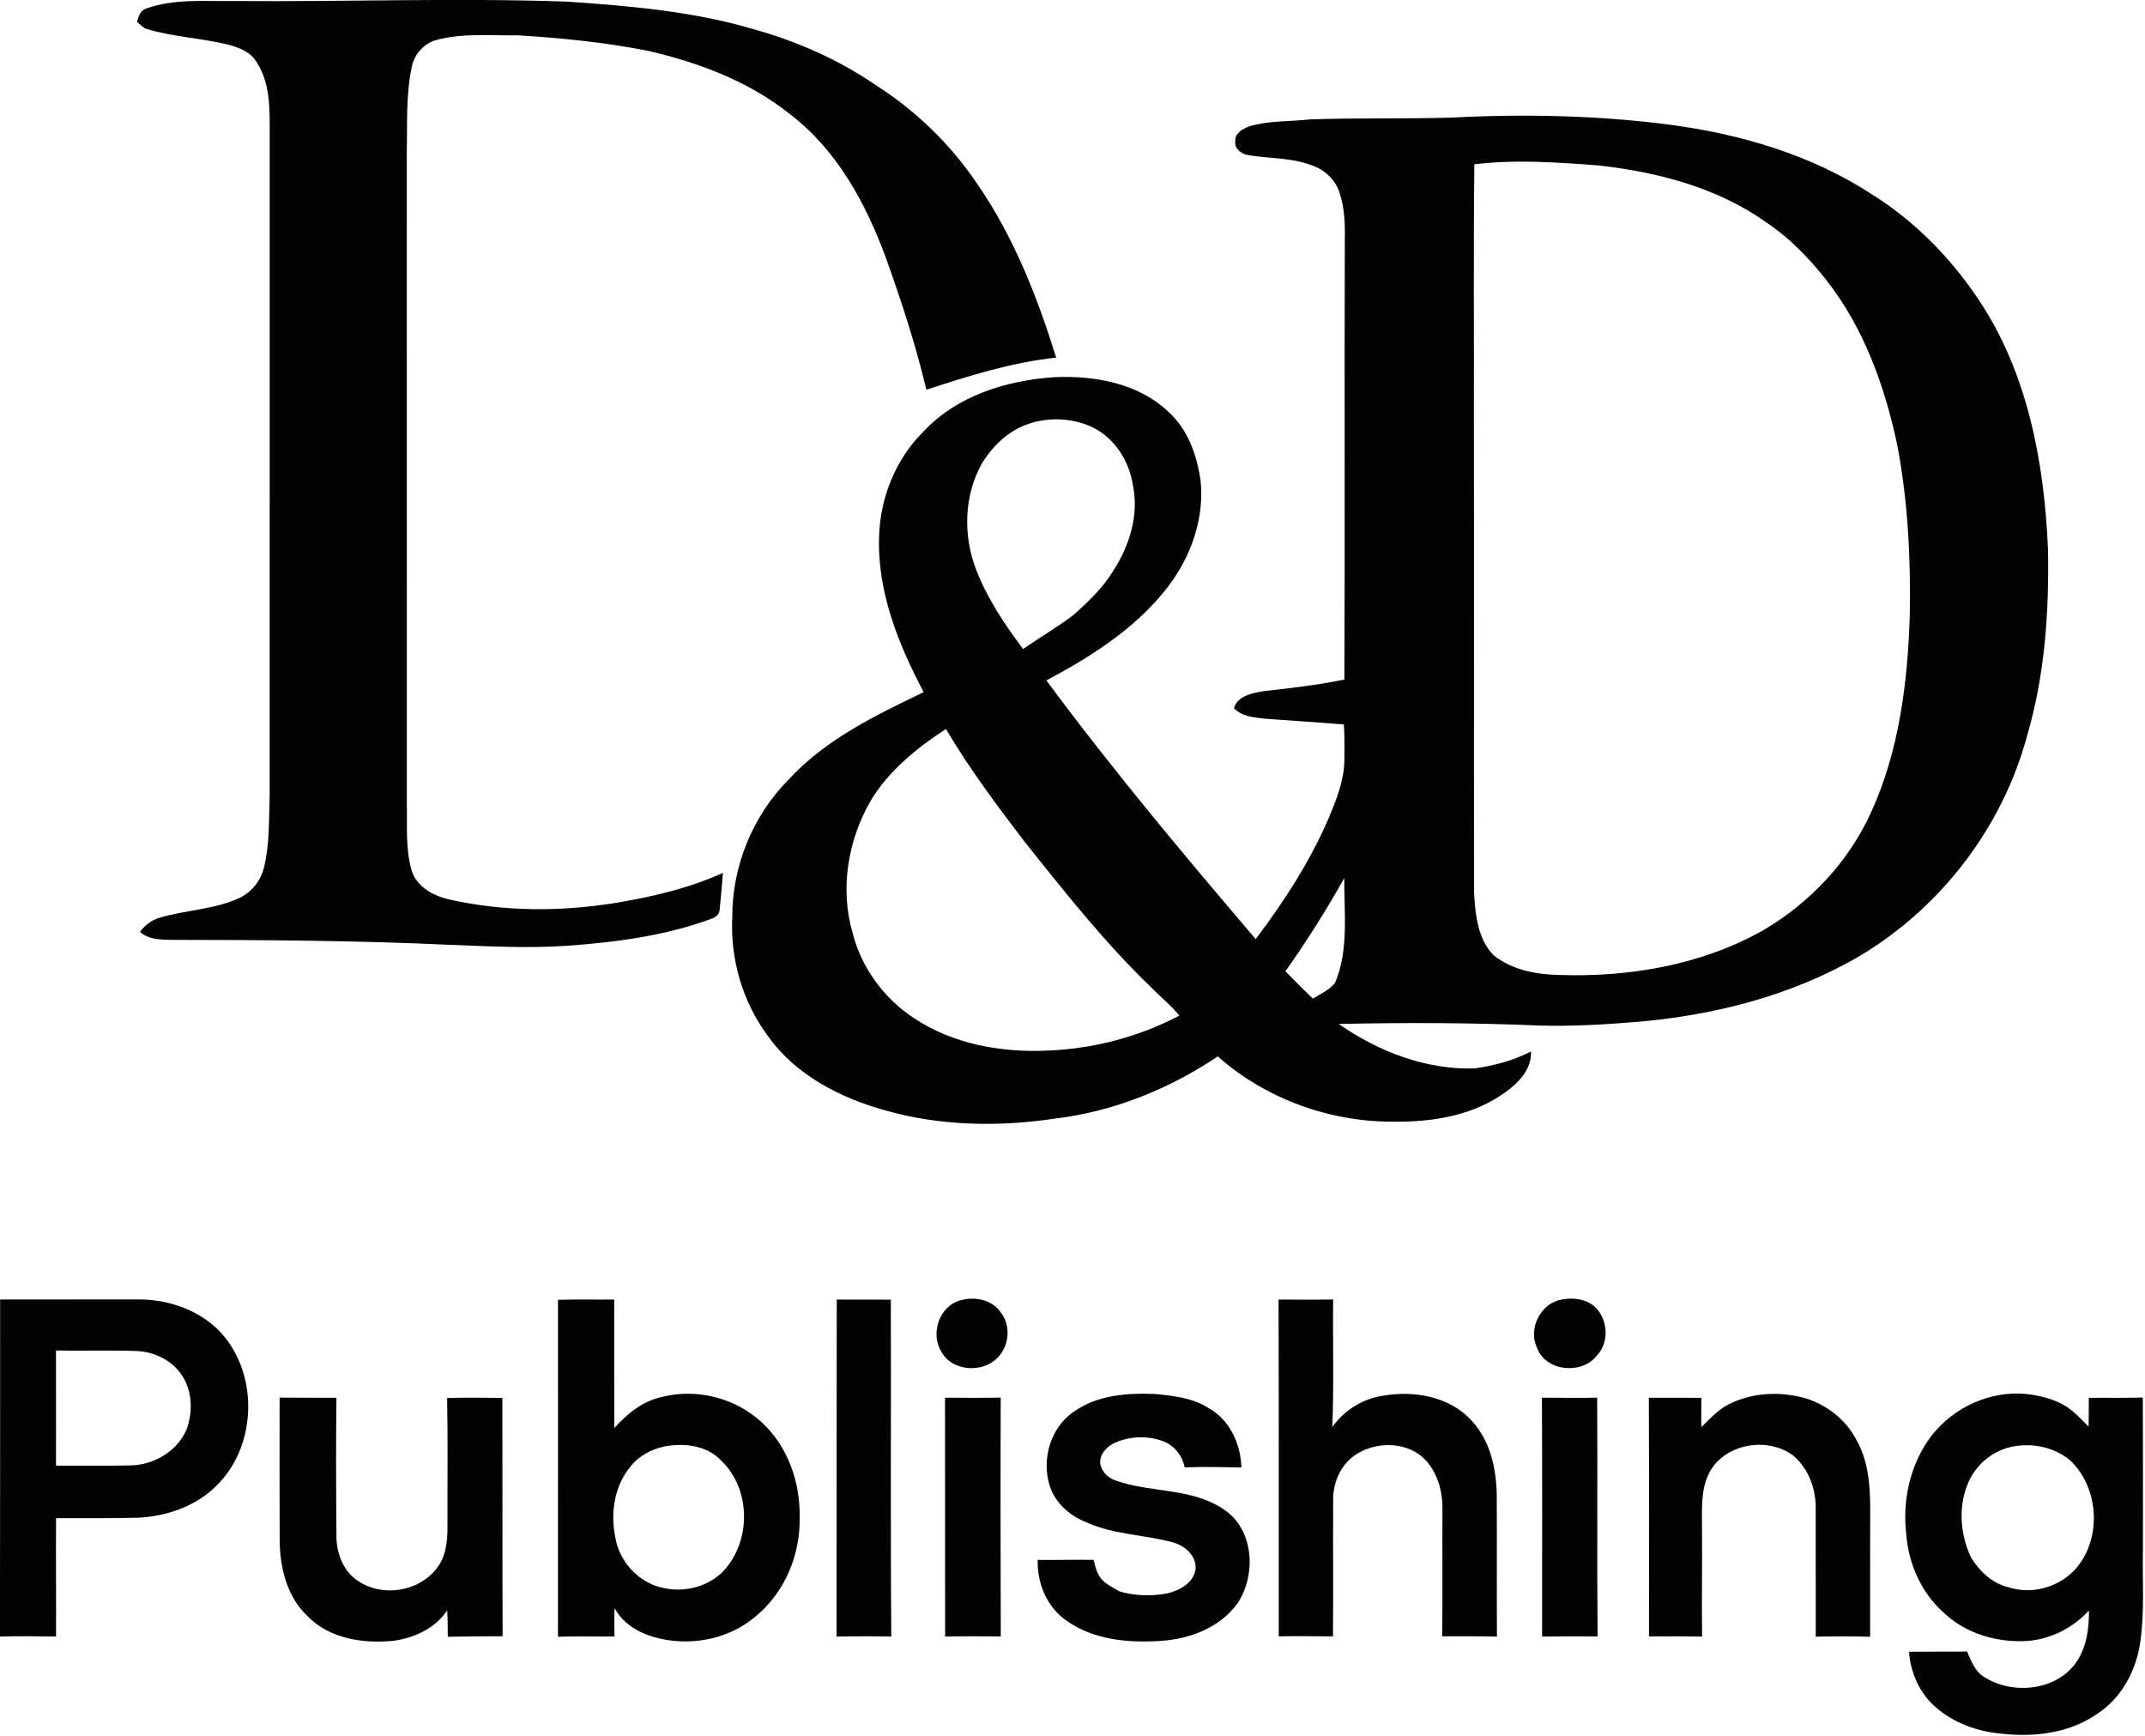
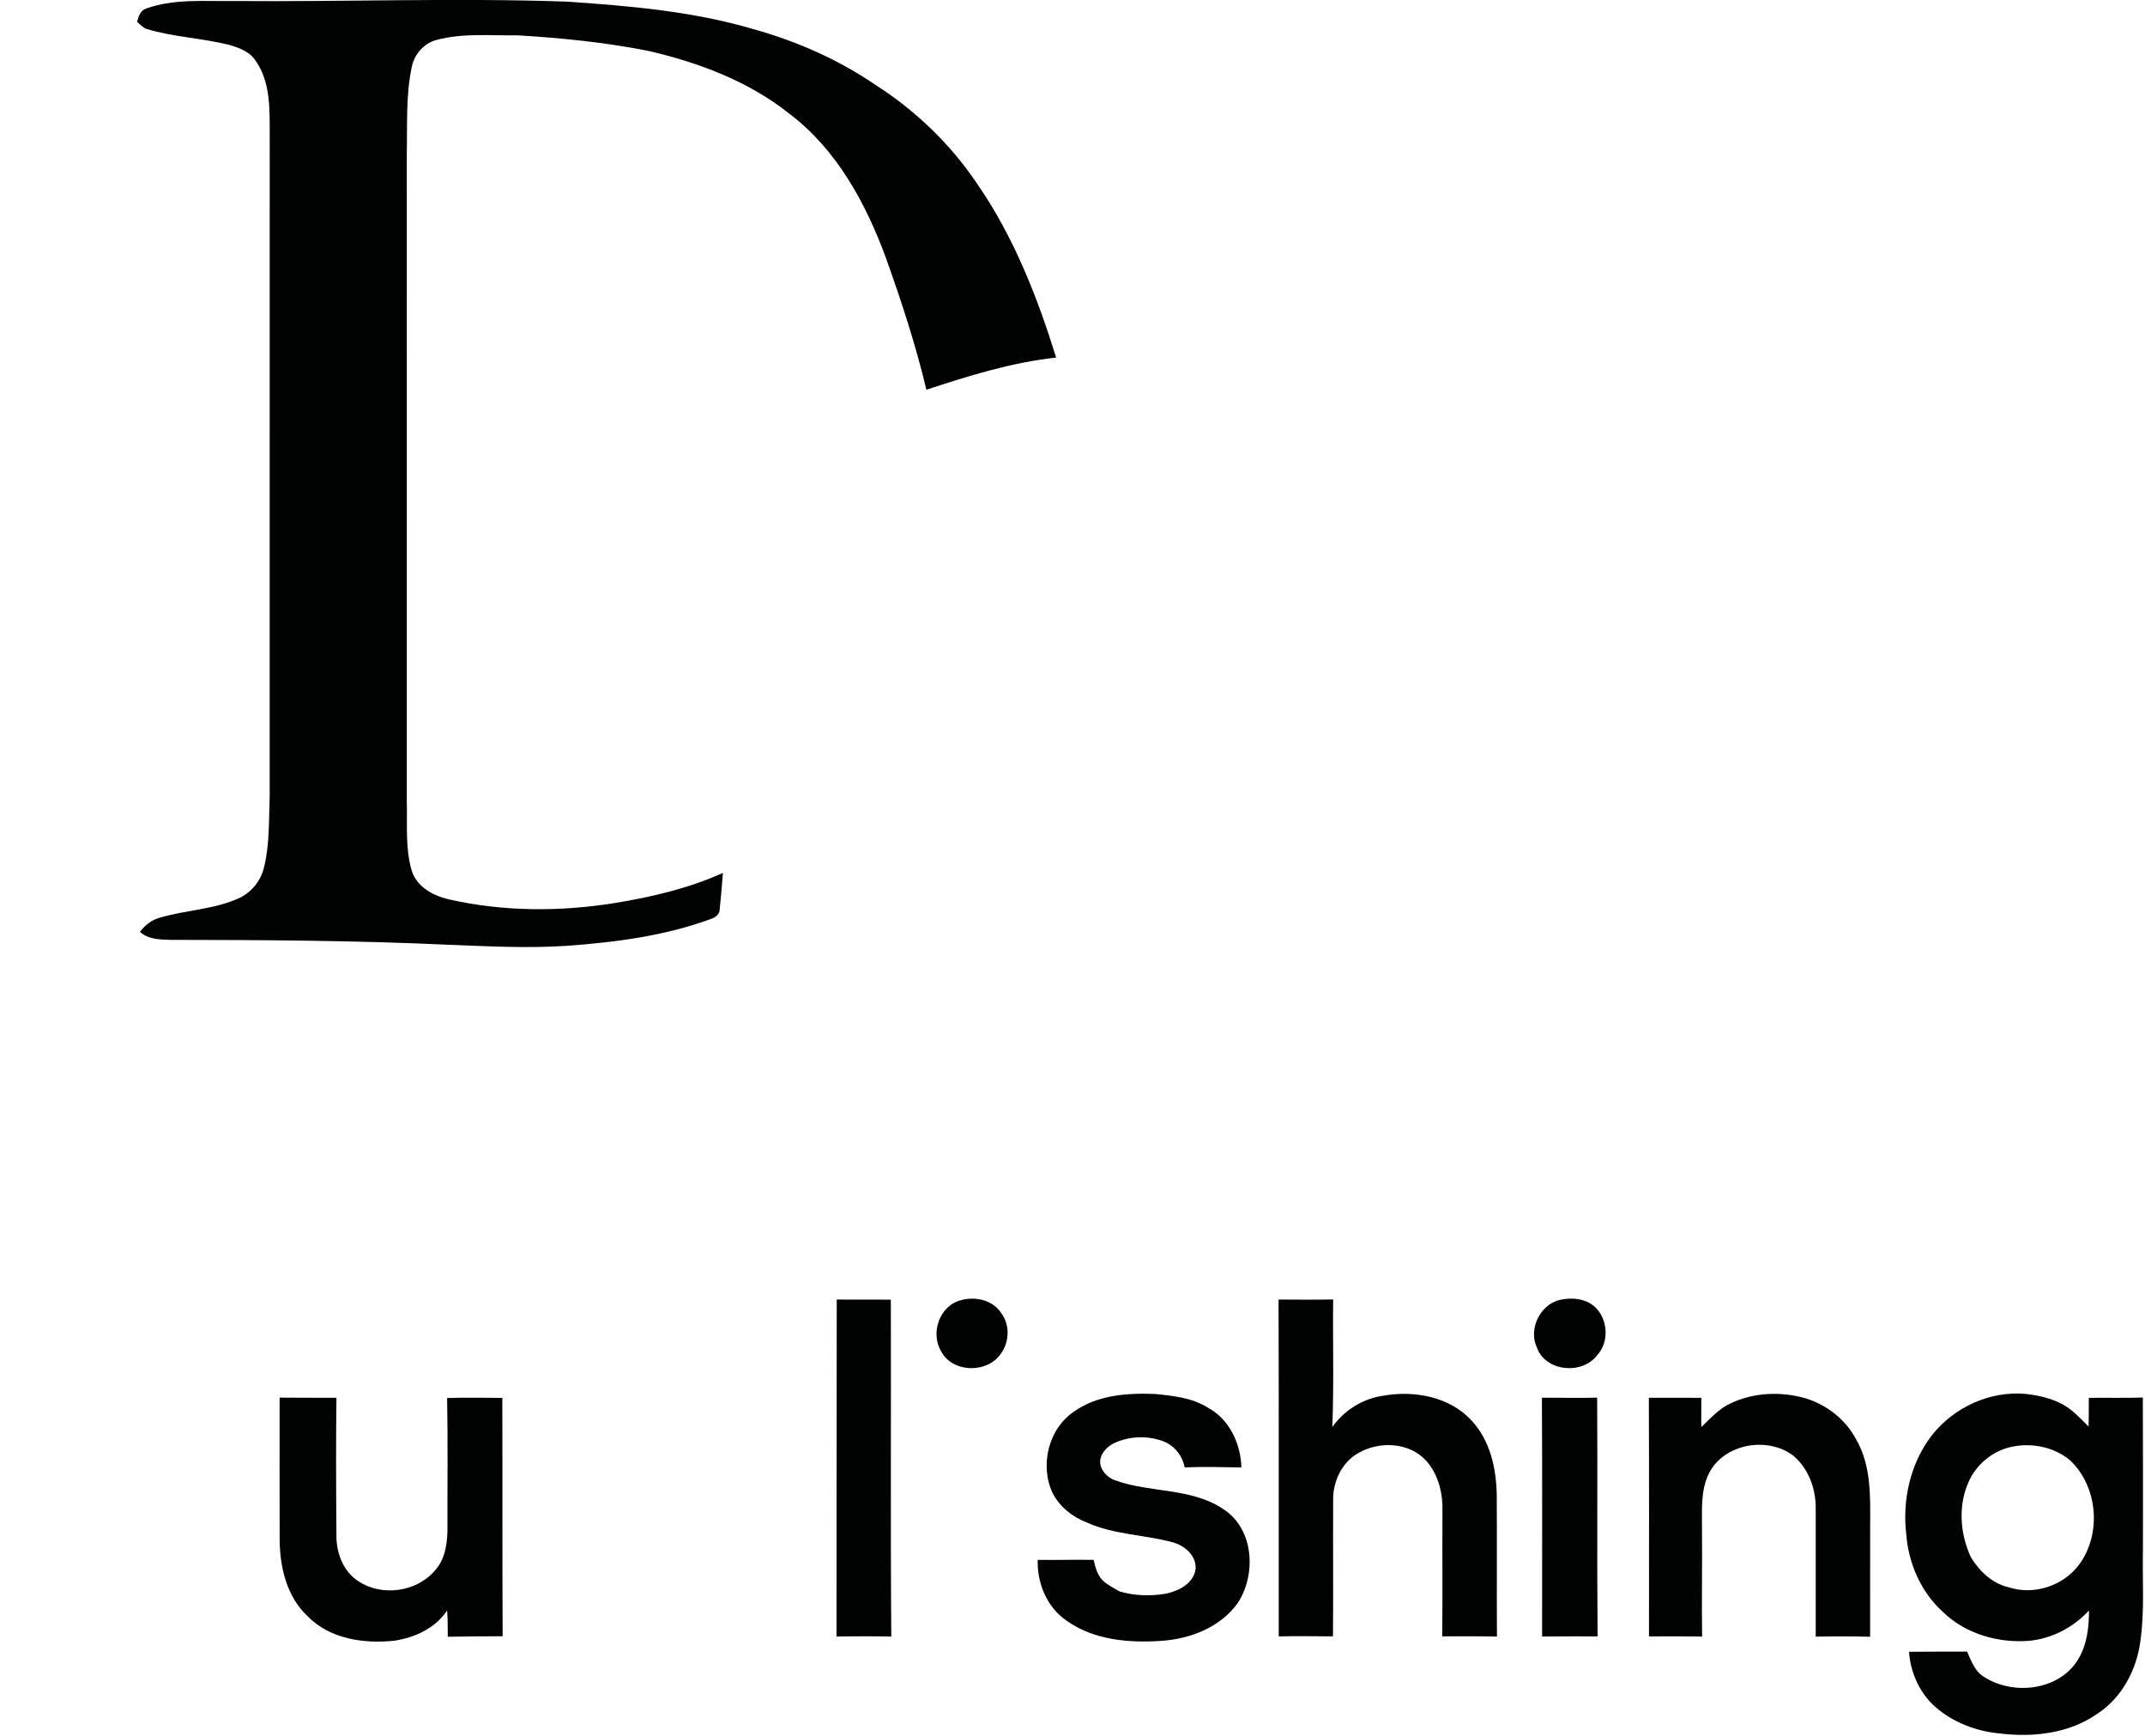
<svg xmlns="http://www.w3.org/2000/svg" width="100%" height="100%" viewBox="0 0 561 454" version="1.1" xml:space="preserve" style="fill-rule:evenodd;clip-rule:evenodd;stroke-linejoin:round;stroke-miterlimit:2;">
  <g transform="matrix(1,0,0,1,-223.873,-67.492)">
    <g transform="matrix(0.751,0,0,0.751,113.706,-75.716)">
      <g>
        <path d="M197.64,193.65C207.38,190.18 217.89,191.19 228.04,191.04C266.7,191.36 305.38,189.91 344.03,191.25C365.89,192.73 387.95,194.61 409.06,200.83C424.13,205.03 438.68,211.42 451.61,220.27C465.66,229.24 477.89,241.07 487.17,254.94C499.77,273.22 507.95,294.12 514.51,315.21C499.02,316.85 484.06,321.57 469.31,326.39C465.62,310.86 460.64,295.67 455.27,280.64C448.28,261.57 438.08,242.71 421.57,230.27C407.37,218.95 389.98,212.46 372.45,208.4C357.47,205.43 342.23,203.92 327,202.99C317.52,203.15 307.84,202.1 298.57,204.64C294.22,205.83 290.88,209.74 290.07,214.15C288,223.94 288.58,234.02 288.36,243.96C288.36,319.32 288.35,394.68 288.37,470.05C288.57,477.97 287.81,486.11 290.07,493.82C291.77,499.42 297.44,502.53 302.8,503.8C321.84,508.16 341.71,508.21 360.94,505.1C373.77,503 386.56,500.01 398.45,494.64C398.14,498.84 397.76,503.04 397.33,507.23C397.4,508.84 396.06,510.01 394.67,510.52C378.47,516.56 361.15,518.79 344,520.03C330.38,520.93 316.75,520.19 303.14,519.67C270.77,518.15 238.36,517.99 205.96,517.95C202.34,517.86 198.26,517.76 195.44,515.16C197.14,512.88 199.44,511.06 202.2,510.27C211.44,507.5 221.41,507.42 230.24,503.29C234.43,501.21 237.53,497.31 238.63,492.76C240.63,484.68 240.3,476.26 240.61,468C240.63,391.01 240.64,314.02 240.62,237.04C240.61,228.6 240.86,219.36 235.89,212.09C233.83,208.68 229.85,207.23 226.2,206.24C216.82,203.94 207.06,203.57 197.78,200.79C196.44,200.31 195.5,199.17 194.42,198.3C194.91,196.44 195.56,194.28 197.64,193.65Z" style="fill:rgb(1,2,2);fill-rule:nonzero;" />
-         <path d="M652.03,231.64C677.71,230.31 703.54,230.84 729.04,234.22C753.49,237.54 777.84,244.8 798.63,258.38C813.54,267.7 826.06,280.5 835.8,295.09C852.85,320.57 858.63,351.73 859.91,381.89C860.33,403.6 858.84,425.59 852.74,446.53C844.24,478.5 822.78,506.58 794.41,523.52C770.57,537.48 743.18,544.38 715.81,546.59C704.88,547.48 693.9,548.08 682.93,547.79C659.61,546.79 636.25,546.73 612.92,547.23C626.7,556.85 643.21,563.22 660.2,562.72C666.99,561.76 673.75,560 679.86,556.8C680.18,562.86 675.6,567.71 670.98,570.97C660.11,578.96 646.21,581.32 632.99,581.26C610.43,581.59 587.71,573.54 570.79,558.53C553.84,569.92 534.39,577.77 514.05,580.19C494.38,583.14 473.98,582.77 454.78,577.27C439.23,572.92 423.8,565.02 414.24,551.59C405.35,539.74 400.97,524.79 401.71,510.02C401.66,492.34 408.79,474.8 421.24,462.24C434.07,448.2 451.51,439.82 468.37,431.7C459.47,414.88 452.03,396.34 452.86,376.98C453.34,363.69 458.72,350.5 468.18,341.08C479.82,328.48 497.25,323.11 513.94,322.02C527.97,321.39 543.32,324.15 553.76,334.25C560.42,340.28 563.51,349.19 564.78,357.87C566.13,370.05 562.16,382.39 555.32,392.42C544.34,408.12 527.76,418.77 511.1,427.61C534.09,458.67 558.92,488.31 584,517.68C593.95,504.54 602.96,490.57 609.5,475.39C612.12,469.05 614.75,462.5 614.88,455.55C614.94,451.35 614.98,447.14 614.71,442.95C605.48,442.2 596.24,441.6 587.01,440.92C583.27,440.46 579.1,440.2 576.41,437.23C577.87,432.8 582.99,432.01 586.97,431.32C596.31,430.29 605.66,429.19 614.88,427.32C615.12,376.21 614.85,325.09 615.03,273.98C615.14,268.68 614.94,263.32 613.34,258.23C612.1,253.85 608.62,250.23 604.4,248.59C597.04,245.51 588.91,245.97 581.18,244.68C579.02,244.24 576.59,242.5 576.88,240.05C576.6,237.13 579.43,235.55 581.75,234.69C588.63,232.61 595.89,233.06 602.96,232.26C619.31,231.69 635.68,232.12 652.03,231.64M660.14,247.9C659.81,277.6 660.06,307.3 659.98,337C660.1,392 659.94,447 660.06,501.99C660.51,509.4 661.37,517.69 666.82,523.27C673.28,528.51 681.91,530.04 690.02,530.18C714.27,530.95 739.24,526.7 760.57,514.7C776.92,505.18 790.54,490.75 798.35,473.44C808.1,452.04 811.05,428.3 811.78,405C812.15,385.32 811.15,365.55 807.52,346.18C803.23,325.53 795.89,305 782.76,288.25C776.76,280.64 769.94,273.54 761.85,268.16C744.79,255.98 723.89,250.57 703.32,248.29C688.97,247.2 674.48,246.17 660.14,247.9M503.09,338.96C497.04,341.49 492.21,346.36 488.77,351.84C482.32,363.18 482,377.38 486.77,389.39C490.65,399.28 496.64,408.23 503,416.69C508.78,412.6 514.98,409.12 520.58,404.77C525.72,400.2 530.8,395.39 534.37,389.45C540.09,380.73 543.42,369.87 541.2,359.46C539.92,351.19 534.89,343.32 527.31,339.54C519.81,335.94 510.75,335.76 503.09,338.96M449.77,469.76C441.9,483.46 439.16,500.42 443.66,515.69C446.74,527.73 454.57,538.37 464.94,545.17C478.66,554.34 495.69,557.3 511.94,556.49C527.75,555.81 543.41,551.68 557.42,544.32C554.47,540.69 550.78,537.78 547.54,534.44C531.48,518.99 517.63,501.48 503.76,484.1C494,471.31 484.29,458.4 476.12,444.52C465.91,451.2 456.07,459.12 449.77,469.76M594.35,528.9C597.56,532.06 600.63,535.36 603.95,538.41C606.59,536.69 609.74,535.43 611.67,532.86C616.48,521.32 614.75,508.55 614.85,496.4C608.64,507.6 601.72,518.42 594.35,528.9Z" style="fill:rgb(1,2,2);fill-rule:nonzero;" />
      </g>
      <g>
-         <path d="M146.74,643.17C162.82,643.14 178.9,643.15 194.98,643.16C205.03,643.15 215.18,646.53 222.5,653.56C236.77,667.69 236.58,693.33 222.54,707.55C215.43,714.95 205.1,718.63 194.99,719.15C185.4,719.43 175.81,719.24 166.22,719.33C166.12,733.06 166.28,746.79 166.21,760.53C159.7,760.44 153.19,760.35 146.68,760.54C146.76,721.42 146.72,682.29 146.74,643.17M166.19,660.93C166.18,674.29 166.25,687.66 166.2,701.03C174.82,701.01 183.45,701.13 192.08,700.95C200.24,700.84 208.4,696.04 211.68,688.43C213.89,682.41 213.69,675.3 210.21,669.79C206.77,664.39 200.4,661.3 194.09,661.11C184.8,660.78 175.49,661.11 166.19,660.93Z" style="fill:rgb(1,2,2);fill-rule:nonzero;" />
-         <path d="M341.02,643.29C347.55,643.1 354.07,643.26 360.6,643.19C360.54,658.11 360.64,673.03 360.62,687.95C365.06,682.97 370.51,678.54 377.18,677.11C389.31,674 402.9,677.46 412.05,686.02C421.07,694.36 425.44,706.89 425.17,719.02C425.48,731.87 420.08,744.98 410.14,753.27C402.48,759.96 391.99,762.98 381.93,762.08C373.77,761.4 364.85,758.24 360.71,750.65C360.6,753.93 360.6,757.22 360.7,760.51C354.14,760.57 347.57,760.39 341.01,760.6C341,721.5 341.05,682.4 341.02,643.29M378.17,694.33C373.57,695.33 369.13,697.6 366.23,701.39C360.56,708.18 359.22,717.7 361.01,726.17C362.44,734.74 369.5,742.17 378.11,743.7C385.14,745.18 392.93,743.23 398.15,738.22C408.38,727.87 408.46,709.27 397.78,699.2C392.78,693.96 384.96,693.06 378.17,694.33Z" style="fill:rgb(1,2,2);fill-rule:nonzero;" />
        <path d="M438.09,643.2C444.37,643.19 450.65,643.21 456.93,643.23C457.05,682.33 456.78,721.44 457.09,760.54C450.73,760.4 444.38,760.42 438.02,760.54C438.06,721.42 438.03,682.31 438.09,643.2Z" style="fill:rgb(1,2,2);fill-rule:nonzero;" />
        <path d="M481.43,643.4C486.34,642.04 492.34,643.33 495.28,647.77C498.64,652.07 498.22,658.53 494.79,662.66C489.89,668.94 478.38,668.55 474.53,661.36C470.54,654.95 473.89,645.21 481.43,643.4Z" style="fill:rgb(1,2,2);fill-rule:nonzero;" />
        <path d="M591.95,643.19C598.28,643.22 604.63,643.29 610.97,643.16C610.8,657.97 611.28,672.79 610.67,687.59C614.78,681.77 621.3,677.66 628.4,676.68C639.23,674.73 651.79,677.03 659.38,685.56C665.64,692.39 667.74,701.93 667.94,710.94C668.05,727.48 667.91,744.01 668.01,760.55C661.65,760.4 655.3,760.44 648.95,760.46C649.1,745.98 648.95,731.5 649.03,717.02C649.21,710.74 647.68,704.18 643.42,699.39C637.56,692.81 626.96,692.38 619.64,696.7C613.98,699.91 610.87,706.59 610.97,712.97C610.89,728.8 611.03,744.63 610.91,760.47C604.61,760.45 598.31,760.32 592.02,760.48C591.98,721.39 592.09,682.29 591.95,643.19Z" style="fill:rgb(1,2,2);fill-rule:nonzero;" />
        <path d="M689.48,643.42C693.73,642.35 698.74,642.71 702.14,645.75C706.73,650.09 707.21,658.09 702.78,662.73C697.55,669.46 684.89,668.26 681.93,659.92C678.96,653.62 682.82,645.33 689.48,643.42Z" style="fill:rgb(1,2,2);fill-rule:nonzero;" />
        <path d="M520.92,682.07C529.06,676.37 539.43,675.68 549.05,676.08C555.29,676.71 561.82,677.39 567.26,680.79C574.79,684.77 578.8,693.37 579.01,701.64C572.43,701.59 565.84,701.34 559.27,701.63C558.52,697.72 555.95,694.36 552.29,692.74C546.61,690.42 539.97,690.66 534.44,693.31C531.96,694.62 529.71,697.07 529.83,700.05C530.13,702.87 532.36,705.17 534.97,706.11C547.25,710.6 561.62,708.62 572.79,716.21C583.36,723.06 584.27,738.75 577.84,748.72C571.83,757.28 561.18,761.41 551.03,762.04C539.72,762.81 527.41,761.75 517.96,754.89C511.24,750.22 507.83,741.87 508.08,733.84C514.57,733.94 521.06,733.71 527.55,733.84C528.17,736.45 528.87,739.24 530.88,741.16C532.56,742.67 534.62,743.65 536.55,744.81C541.81,746.38 547.43,746.52 552.81,745.59C557.3,744.63 562.46,741.98 563.07,736.91C563.34,732.31 559.21,728.83 555.11,727.73C545.24,725.03 534.64,725.1 525.19,720.83C520.19,718.93 515.75,715.37 513.27,710.58C508.71,700.91 511.83,687.99 520.92,682.07Z" style="fill:rgb(1,2,2);fill-rule:nonzero;" />
        <path d="M749.42,679.32C757.5,675.49 767.03,675.13 775.58,677.61C782.99,679.91 789.54,685.06 793.15,691.98C798.39,701.06 798.04,711.89 797.98,722.02C797.97,734.88 797.99,747.74 797.97,760.61C791.66,760.43 785.34,760.45 779.03,760.57C779.03,745.72 779.04,730.87 779.02,716.02C779.12,709.21 776.58,702.11 771.3,697.63C762.32,690.69 746.99,693.34 741.82,703.77C738.87,709.72 739.47,716.55 739.42,722.99C739.54,735.5 739.28,748.02 739.46,760.54C733.29,760.44 727.13,760.43 720.96,760.49C720.98,732.79 721.02,705.09 720.91,677.4C727,677.41 733.09,677.42 739.19,677.41C739.21,680.79 739.12,684.18 739.2,687.57C742.39,684.57 745.34,681.15 749.42,679.32Z" style="fill:rgb(1,2,2);fill-rule:nonzero;" />
        <path d="M819.52,690.4C827.18,680.67 839.77,674.91 852.18,676.05C857.79,676.68 863.61,678.14 868.1,681.75C870.22,683.49 872.11,685.49 874.06,687.42C874.14,684.09 874.11,680.75 874.13,677.42C880.4,677.35 886.67,677.51 892.94,677.31C892.99,694.87 893.03,712.43 892.98,729.99C892.73,740.68 893.61,751.44 892.1,762.07C890.82,771.97 885.74,781.75 877.25,787.31C867.5,794.24 854.91,795.71 843.29,794.3C835.16,793.58 827.11,790.57 820.88,785.22C815.28,780.38 812.02,773.17 811.52,765.84C818.26,765.82 825,765.75 831.74,765.77C833.23,769.15 834.59,773.03 838.1,774.86C848.06,780.99 863.35,779.3 870.03,769.08C873.43,763.91 874.23,757.53 874.18,751.48C868.7,757.39 861.15,761.35 853.08,762.04C842.31,762.83 830.97,759.51 823.18,751.83C815.65,745 811.35,735.06 810.56,725.01C809.12,712.92 811.99,700.1 819.52,690.4M846.26,694.7C840.45,696.26 835.44,700.34 832.73,705.71C828.48,714.19 829.13,724.59 833.13,733.04C836.09,737.88 840.66,742.16 846.36,743.42C855.07,746.23 865.22,742.87 870.69,735.57C878.66,724.9 877.32,708.4 867.66,699.22C861.88,694.31 853.52,692.82 846.26,694.7Z" style="fill:rgb(1,2,2);fill-rule:nonzero;" />
        <path d="M244.07,677.34C250.66,677.43 257.26,677.36 263.86,677.39C263.66,693.29 263.74,709.19 263.86,725.09C263.72,731.25 266.18,737.93 271.58,741.31C279.85,746.76 291.98,744.99 298.31,737.36C301.98,733.2 302.58,727.39 302.52,722.07C302.48,707.2 302.69,692.33 302.4,677.47C308.8,677.28 315.22,677.4 321.63,677.44C321.72,705.1 321.6,732.77 321.74,760.43C315.37,760.47 309,760.46 302.64,760.6C302.55,757.54 302.67,754.5 302.4,751.46C298.33,757.62 291.17,760.9 284.07,761.98C273.43,763.12 261.43,761.39 253.69,753.33C246.59,746.61 244.18,736.51 244.09,727.04C244.03,710.47 244.06,693.9 244.07,677.34Z" style="fill:rgb(1,2,2);fill-rule:nonzero;" />
-         <path d="M475.8,677.37C482.26,677.42 488.73,677.45 495.2,677.34C495.1,705.06 495.14,732.77 495.22,760.49C488.76,760.46 482.29,760.39 475.84,760.54C475.82,732.82 475.84,705.1 475.8,677.37Z" style="fill:rgb(1,2,2);fill-rule:nonzero;" />
        <path d="M683.67,677.38C690.08,677.34 696.49,677.54 702.91,677.35C703.09,705.06 702.81,732.77 703.06,760.48C696.62,760.48 690.18,760.44 683.74,760.53C683.7,732.81 683.84,705.09 683.67,677.38Z" style="fill:rgb(1,2,2);fill-rule:nonzero;" />
      </g>
    </g>
  </g>
</svg>